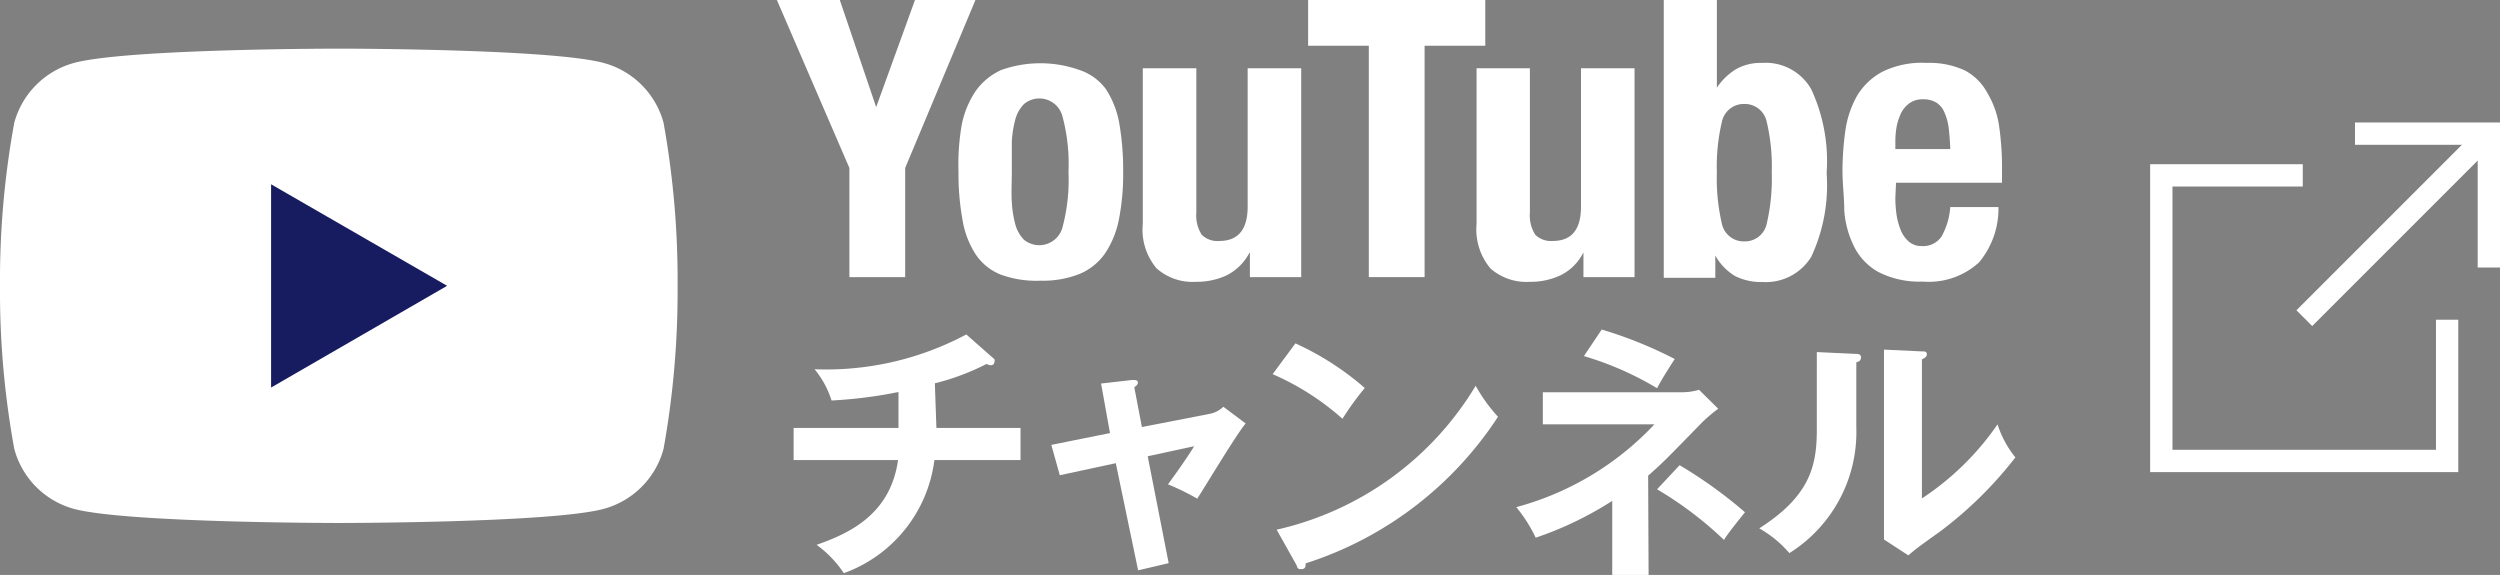
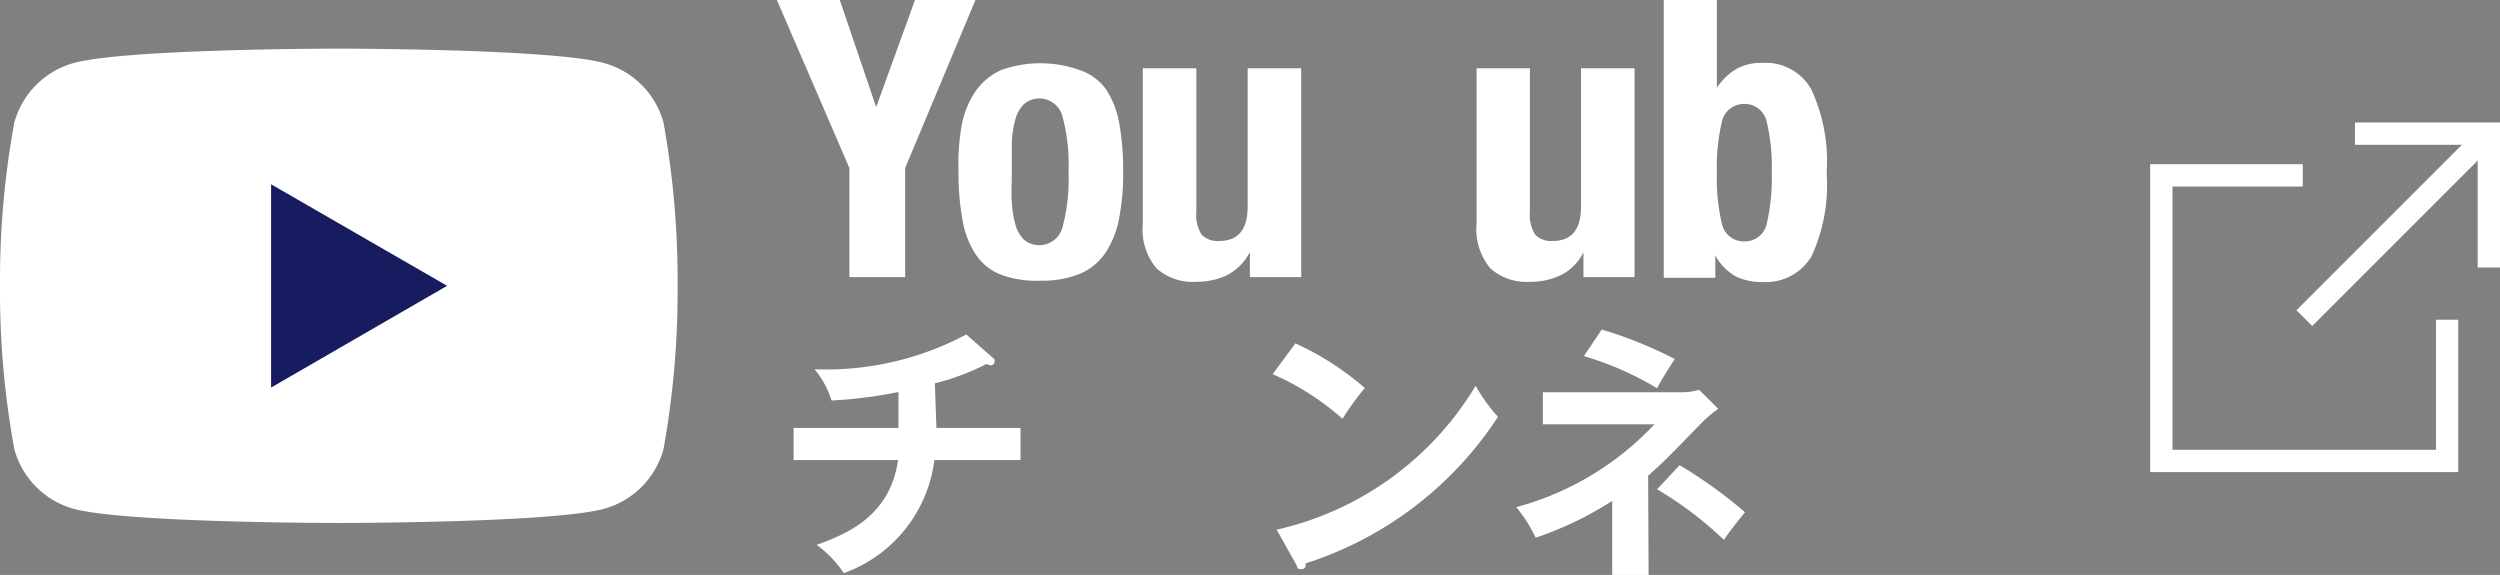
<svg xmlns="http://www.w3.org/2000/svg" viewBox="0 0 112.05 25.77">
  <rect x="0" y="0" width="112.05" height="25.77" fill="#808080" stroke="none" />
  <defs>
    <style>.cls-1{fill:#fff;}.cls-2{fill:#171c61;}.cls-3{fill:none;stroke:#fff;stroke-miterlimit:10;}</style>
  </defs>
  <g id="レイヤー_2" data-name="レイヤー 2">
    <g id="ヘッダー">
      <path class="cls-1" d="M1366.17,5.5a3.81,3.81,0,0,0-2.69-2.68c-2.36-.64-11.86-.64-11.86-.64s-9.5,0-11.87.64a3.82,3.82,0,0,0-2.68,2.68,39.21,39.21,0,0,0-.64,7.31,39.21,39.21,0,0,0,.64,7.31,3.81,3.81,0,0,0,2.68,2.69c2.37.63,11.87.63,11.87.63s9.5,0,11.86-.63a3.81,3.81,0,0,0,2.69-2.69,39.82,39.82,0,0,0,.63-7.31A39.82,39.82,0,0,0,1366.17,5.5Z" transform="translate(-1336.43)" />
      <polygon class="cls-2" points="12.15 17.37 20.04 12.81 12.15 8.26 12.15 17.37" />
      <path class="cls-1" d="M1375.7,4.8h0l1.74-4.8h2.71L1377,7.53v4.89h-2.5V7.53L1371.25,0h2.82Z" transform="translate(-1336.43)" />
      <path class="cls-1" d="M1379.53,5.62a4.15,4.15,0,0,1,.63-1.54,2.84,2.84,0,0,1,1.14-.94,5.23,5.23,0,0,1,3.52,0A2.41,2.41,0,0,1,1386,4a4.12,4.12,0,0,1,.6,1.55,12.25,12.25,0,0,1,.17,2.15,10.47,10.47,0,0,1-.19,2.13,4.15,4.15,0,0,1-.63,1.54,2.62,2.62,0,0,1-1.14.91,4.43,4.43,0,0,1-1.73.3,4.65,4.65,0,0,1-1.79-.27,2.42,2.42,0,0,1-1.13-.91,4,4,0,0,1-.59-1.55,11.36,11.36,0,0,1-.18-2.15A10.37,10.37,0,0,1,1379.53,5.62Zm2.25,3.45a4.84,4.84,0,0,0,.16,1,1.55,1.55,0,0,0,.39.68,1.08,1.08,0,0,0,1.71-.52,8.29,8.29,0,0,0,.28-2.53,8.26,8.26,0,0,0-.28-2.52,1.07,1.07,0,0,0-1.71-.52,1.55,1.55,0,0,0-.39.68,4.84,4.84,0,0,0-.16,1c0,.41,0,.85,0,1.32S1381.75,8.66,1381.78,9.07Z" transform="translate(-1336.43)" />
      <path class="cls-1" d="M1392.43,11.33a2.36,2.36,0,0,1-1,1,3.16,3.16,0,0,1-1.4.3,2.42,2.42,0,0,1-1.76-.6,2.69,2.69,0,0,1-.62-2V3.06h2.4V9.52a1.62,1.62,0,0,0,.24,1,1,1,0,0,0,.79.28c.84,0,1.27-.51,1.27-1.54V3.06h2.4v9.36h-2.3V11.33Z" transform="translate(-1336.43)" />
-       <path class="cls-1" d="M1403,2.05h-2.72V12.42h-2.5V2.05h-2.72V0H1403Z" transform="translate(-1336.43)" />
      <path class="cls-1" d="M1407.39,11.33a2.25,2.25,0,0,1-1,1,3.12,3.12,0,0,1-1.39.3,2.43,2.43,0,0,1-1.77-.6,2.73,2.73,0,0,1-.62-2V3.06H1405V9.52a1.62,1.62,0,0,0,.24,1,1,1,0,0,0,.78.28c.85,0,1.27-.51,1.27-1.54V3.06h2.4v9.36h-2.29V11.33Z" transform="translate(-1336.43)" />
      <path class="cls-1" d="M1413.38,0V3.93h0a2.8,2.8,0,0,1,.86-.83,2.24,2.24,0,0,1,1.16-.28A2.35,2.35,0,0,1,1417.61,4a7.66,7.66,0,0,1,.69,3.76,7.59,7.59,0,0,1-.69,3.75,2.39,2.39,0,0,1-2.18,1.13,2.62,2.62,0,0,1-1.22-.26,2.44,2.44,0,0,1-.9-.93h0v1H1411V0Zm.23,10.05a1,1,0,0,0,1,.77,1,1,0,0,0,1-.77,8.86,8.86,0,0,0,.23-2.31,8.72,8.72,0,0,0-.23-2.3,1,1,0,0,0-1-.78,1,1,0,0,0-1,.78,8.72,8.72,0,0,0-.23,2.3A8.86,8.86,0,0,0,1413.61,10.05Z" transform="translate(-1336.43)" />
-       <path class="cls-1" d="M1421.38,8.86a5.32,5.32,0,0,0,.06.81,3.12,3.12,0,0,0,.2.69,1.35,1.35,0,0,0,.37.49.87.87,0,0,0,.56.18,1,1,0,0,0,.88-.43,3.13,3.13,0,0,0,.39-1.32H1426a3.75,3.75,0,0,1-.87,2.48,3.34,3.34,0,0,1-2.53.86,4,4,0,0,1-2-.44,2.65,2.65,0,0,1-1.08-1.15,4.3,4.3,0,0,1-.43-1.6c0-.59-.08-1.18-.08-1.77a13.18,13.18,0,0,1,.13-1.81,4.43,4.43,0,0,1,.52-1.55,2.94,2.94,0,0,1,1.13-1.08,4,4,0,0,1,2-.4,3.75,3.75,0,0,1,1.71.34,2.44,2.44,0,0,1,1,1,4,4,0,0,1,.53,1.49,13.06,13.06,0,0,1,.13,2v.54h-4.75Zm2.39-3.13a2.46,2.46,0,0,0-.19-.69.93.93,0,0,0-.36-.44,1.11,1.11,0,0,0-.6-.15,1,1,0,0,0-.6.17,1.25,1.25,0,0,0-.38.44,2.64,2.64,0,0,0-.2.6,3.68,3.68,0,0,0-.06.66v.36h2.46C1423.83,6.32,1423.8,6,1423.77,5.73Z" transform="translate(-1336.43)" />
      <path class="cls-1" d="M1378.4,19.18h3.77v1.44h-3.86a6.22,6.22,0,0,1-4.06,5.07,4.89,4.89,0,0,0-1.22-1.27c1.48-.52,3.31-1.37,3.65-3.8H1372V19.18h4.7V17.57a20.17,20.17,0,0,1-3,.38,4.15,4.15,0,0,0-.76-1.4,13.35,13.35,0,0,0,6.8-1.56L1381,16.1a.17.17,0,0,1,0,.12.15.15,0,0,1-.16.15.38.38,0,0,1-.19-.06,10.62,10.62,0,0,1-2.32.87Z" transform="translate(-1336.43)" />
-       <path class="cls-1" d="M1385.78,17.19l1.4-.16c.11,0,.25,0,.25.11s-.08.15-.16.22l.34,1.78,3.08-.6a1.18,1.18,0,0,0,.57-.31l1,.75c-.41.48-1.86,2.9-2.17,3.37a10.6,10.6,0,0,0-1.31-.64c.11-.16.38-.52.66-.93s.42-.62.51-.78l-2.08.45.94,4.79-1.37.32-1-4.8-2.51.54-.38-1.36,2.63-.53Z" transform="translate(-1336.43)" />
      <path class="cls-1" d="M1394.49,15.39a12.81,12.81,0,0,1,3.11,2,12.68,12.68,0,0,0-1,1.38,11.71,11.71,0,0,0-3.13-2Zm-.84,8.35a14,14,0,0,0,8.92-6.45,7.19,7.19,0,0,0,1,1.39,16.17,16.17,0,0,1-8.62,6.57c0,.12,0,.26-.2.26s-.16-.09-.22-.2Z" transform="translate(-1336.43)" />
      <path class="cls-1" d="M1410.32,25.77h-1.63V22.45a15.59,15.59,0,0,1-3.43,1.65,6.55,6.55,0,0,0-.87-1.37,13.17,13.17,0,0,0,6.19-3.71h-5V17.58h6.28a2.63,2.63,0,0,0,.72-.11l.86.85a7.31,7.31,0,0,0-.69.58c-1.6,1.64-1.78,1.83-2.45,2.42Zm-2.1-11a18.82,18.82,0,0,1,3.27,1.32c-.38.6-.55.86-.79,1.31a14.09,14.09,0,0,0-3.28-1.44Zm3.49,6.08a20.35,20.35,0,0,1,2.93,2.11c-.18.22-.81,1-.94,1.24a16.39,16.39,0,0,0-3-2.27Z" transform="translate(-1336.43)" />
-       <path class="cls-1" d="M1419.57,15.86c.12,0,.27,0,.27.16s-.12.19-.21.22v2.91a6.4,6.4,0,0,1-3,5.64,5.09,5.09,0,0,0-1.35-1.11c2.26-1.44,2.58-2.78,2.58-4.42V15.78Zm3-.11c.13,0,.22,0,.22.13s-.12.17-.22.23v6.23a12.35,12.35,0,0,0,3.39-3.32,4.53,4.53,0,0,0,.8,1.48,17.65,17.65,0,0,1-3.4,3.34c-1,.71-1.09.79-1.4,1.05l-1.09-.71c0-.32,0-.62,0-.94V15.67Z" transform="translate(-1336.43)" />
      <polyline class="cls-3" points="103.21 7.86 96.87 7.86 96.87 20.66 109.68 20.66 109.68 14.33" />
      <line class="cls-3" x1="103.28" y1="14.26" x2="111.28" y2="6.26" />
      <polyline class="cls-3" points="105.55 5.99 111.55 5.99 111.55 11.99" />
    </g>
  </g>
</svg>